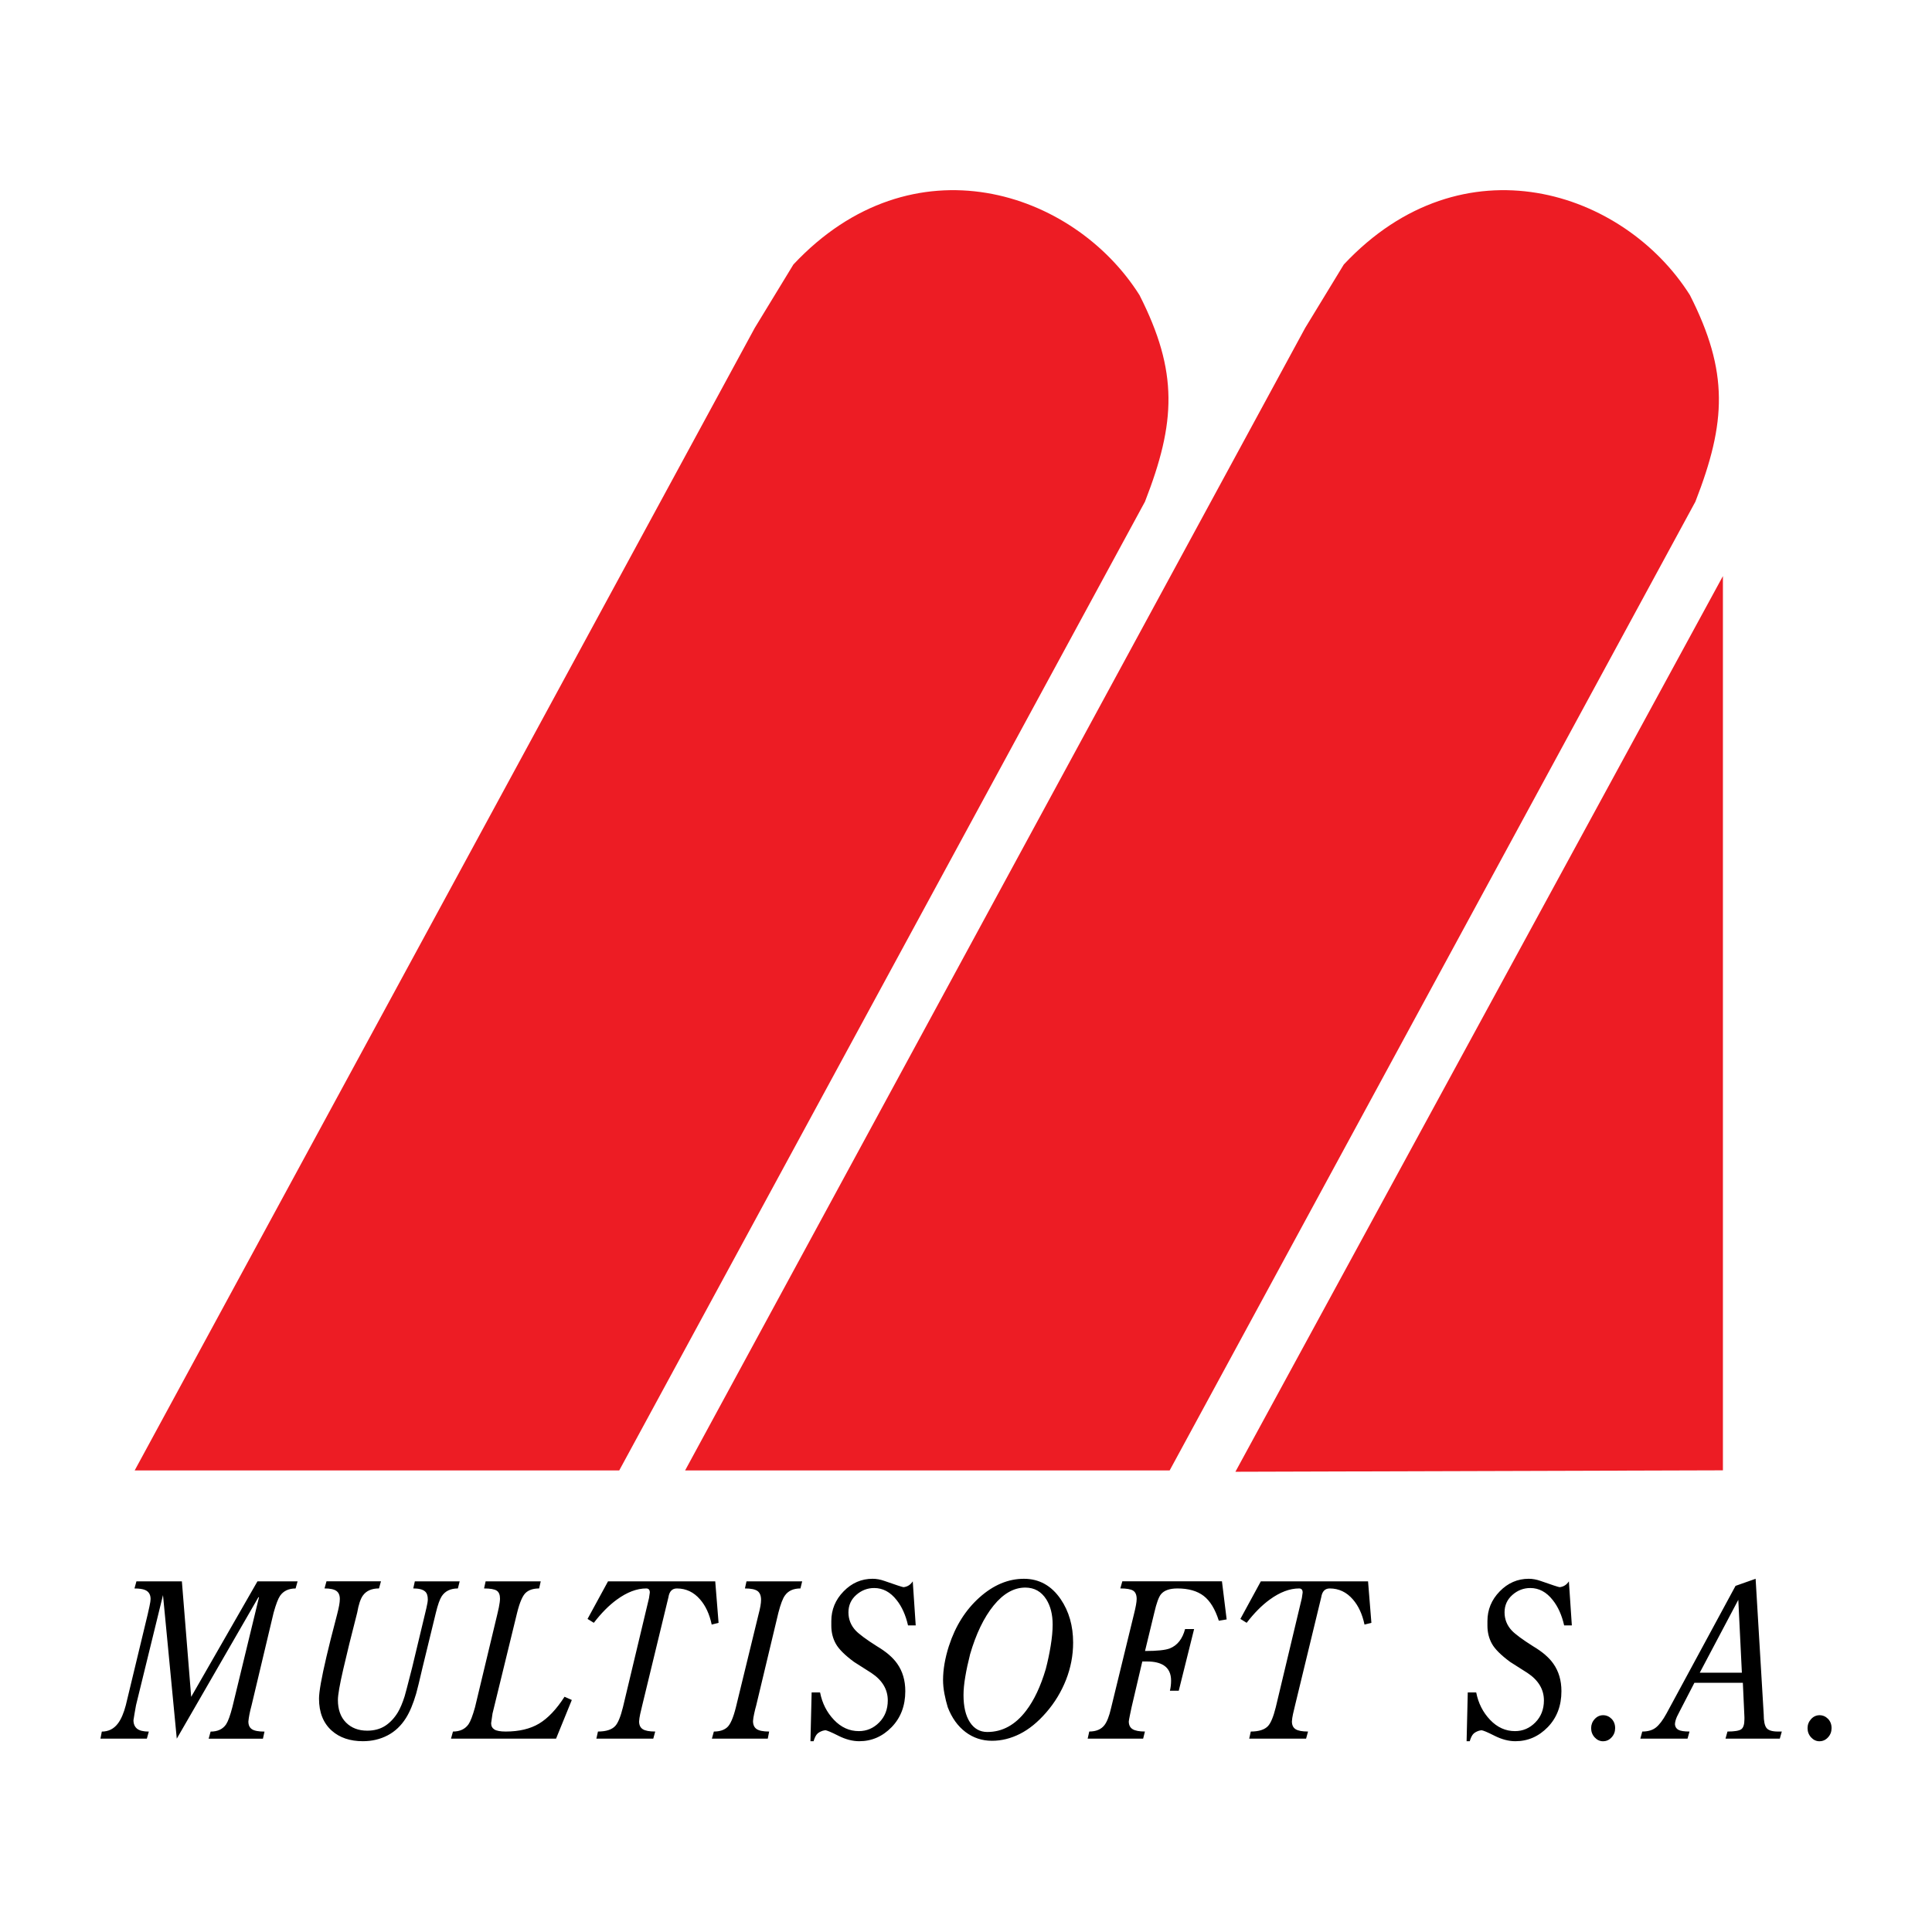
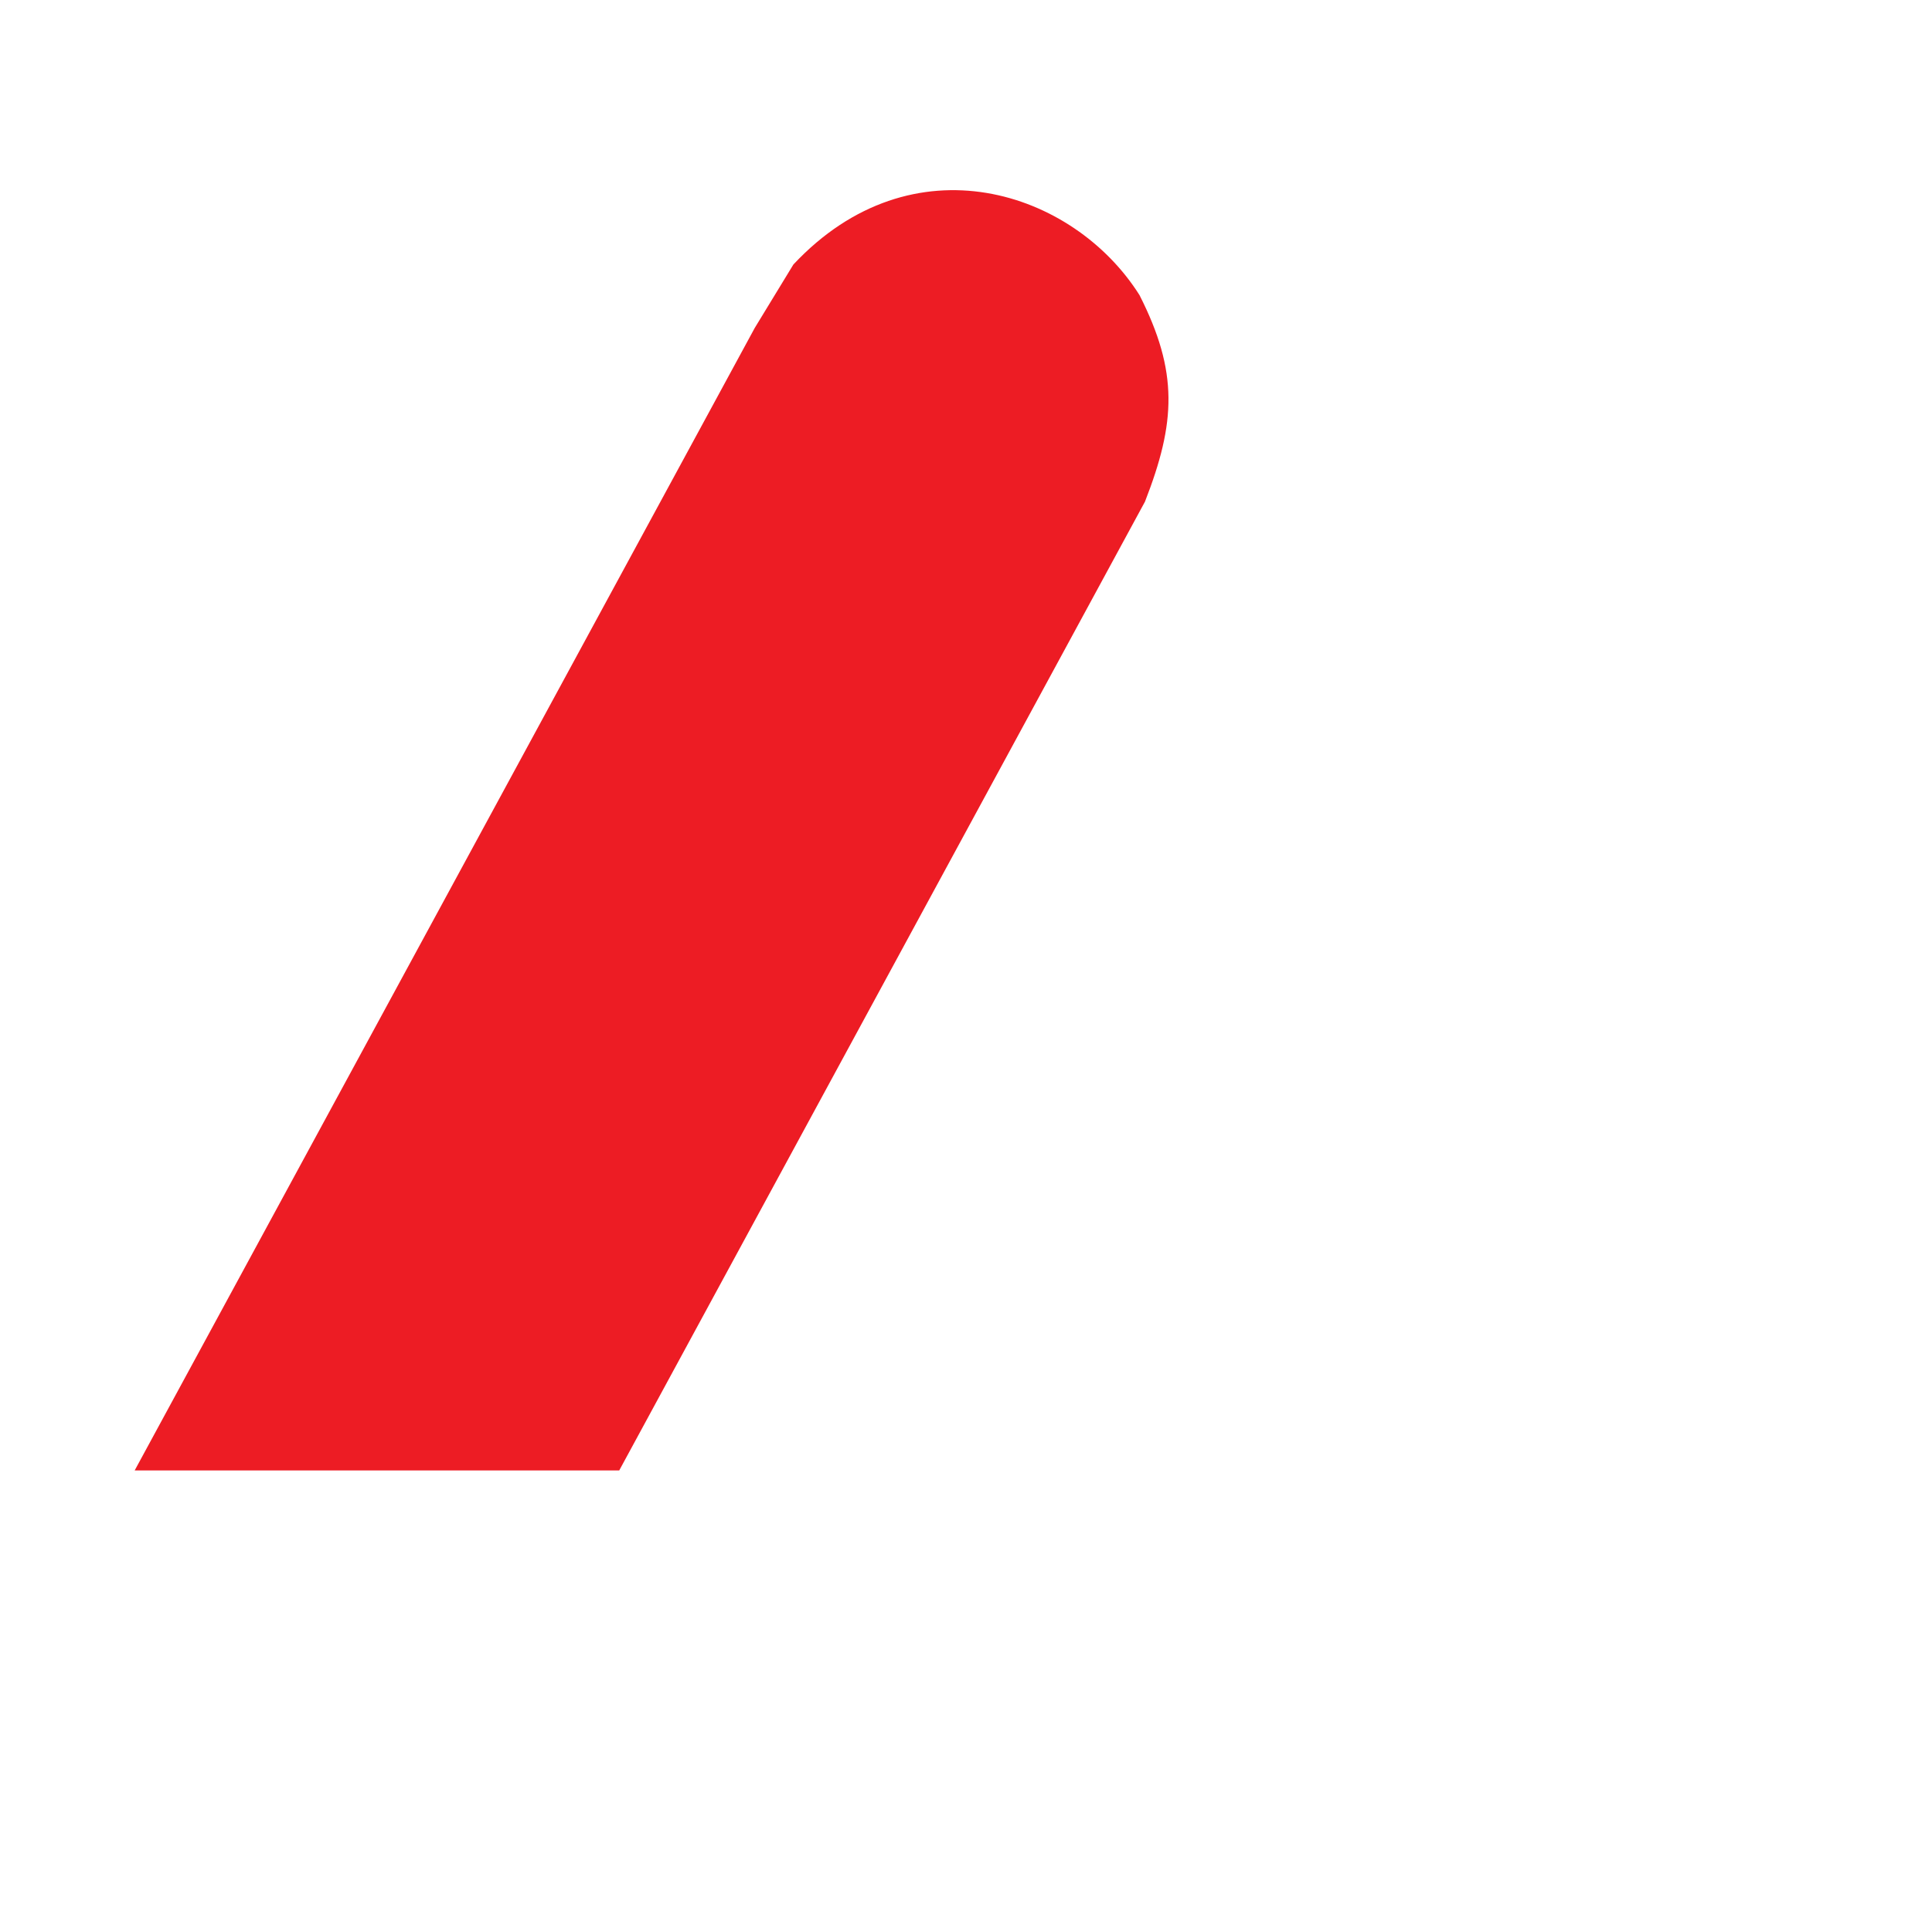
<svg xmlns="http://www.w3.org/2000/svg" version="1.0" id="Layer_1" x="0px" y="0px" width="192.756px" height="192.756px" viewBox="0 0 192.756 192.756" enable-background="new 0 0 192.756 192.756" xml:space="preserve">
  <g>
-     <polygon fill-rule="evenodd" clip-rule="evenodd" fill="#FFFFFF" points="0,0 192.756,0 192.756,192.756 0,192.756 0,0  " />
-     <path fill-rule="evenodd" clip-rule="evenodd" d="M25.784,159.352l-8.147,14.115l-1.375-14.324l-2.69,10.98   c-0.051,0.283-0.102,0.557-0.145,0.811c-0.046,0.258-0.083,0.49-0.111,0.689c0,0.369,0.119,0.652,0.354,0.846   s0.63,0.291,1.178,0.291l-0.197,0.707h-4.63l0.136-0.707c0.668,0,1.207-0.273,1.612-0.814c0.313-0.414,0.576-1.023,0.785-1.822   l2.178-9.047c0.038-0.158,0.097-0.42,0.174-0.781c0.079-0.363,0.118-0.621,0.118-0.762c0-0.443-0.185-0.744-0.549-0.9   c-0.236-0.1-0.59-0.152-1.059-0.152l0.195-0.709h4.535l0.928,11.523l6.611-11.523h4.004l-0.196,0.709   c-0.691,0-1.212,0.244-1.55,0.73c-0.195,0.287-0.413,0.852-0.646,1.693l-2.204,9.266c-0.167,0.613-0.271,1.143-0.312,1.582   c0,0.357,0.118,0.615,0.354,0.77c0.236,0.158,0.654,0.238,1.254,0.238l-0.155,0.707h-5.417l0.196-0.707   c0.705,0,1.222-0.244,1.55-0.73c0.196-0.299,0.407-0.881,0.627-1.736l2.65-10.934L25.784,159.352L25.784,159.352z M41.388,157.771   h4.473l-0.178,0.709c-0.729,0-1.268,0.258-1.609,0.773c-0.195,0.299-0.394,0.85-0.587,1.65l-1.336,5.486   c-0.3,1.303-0.511,2.16-0.627,2.572c-0.3,1.029-0.644,1.846-1.021,2.445c-0.483,0.771-1.098,1.352-1.834,1.734   c-0.741,0.387-1.564,0.58-2.464,0.58c-1.283,0-2.318-0.352-3.103-1.049c-0.848-0.756-1.274-1.824-1.274-3.195   c0-0.686,0.249-2.086,0.745-4.199c0.193-0.855,0.55-2.258,1.059-4.203c0.092-0.357,0.161-0.66,0.204-0.898   c0.045-0.244,0.069-0.461,0.069-0.645c0-0.369-0.114-0.639-0.342-0.803s-0.625-0.25-1.185-0.25l0.195-0.709h5.436l-0.196,0.709   c-0.731,0-1.271,0.238-1.607,0.709c-0.237,0.328-0.428,0.902-0.57,1.717c-0.574,2.227-1.04,4.111-1.391,5.646   c-0.354,1.535-0.532,2.557-0.532,3.055c0,0.955,0.268,1.707,0.805,2.25c0.537,0.541,1.244,0.814,2.119,0.814   c0.695,0,1.292-0.162,1.789-0.48c0.496-0.322,0.922-0.777,1.277-1.363c0.233-0.396,0.458-0.928,0.667-1.584   c0.052-0.158,0.301-1.109,0.746-2.854l1.274-5.314c0.01-0.041,0.064-0.262,0.155-0.654c0.092-0.391,0.137-0.676,0.137-0.846   c0-0.371-0.091-0.639-0.274-0.793c-0.22-0.199-0.614-0.303-1.177-0.303L41.388,157.771L41.388,157.771z M44.997,173.465   l0.195-0.709c0.692,0,1.212-0.242,1.553-0.727c0.196-0.287,0.413-0.852,0.647-1.693l2.22-9.26c0.075-0.357,0.128-0.586,0.155-0.686   c0.078-0.387,0.118-0.689,0.118-0.902c0-0.383-0.112-0.65-0.332-0.791c-0.223-0.143-0.644-0.217-1.258-0.217l0.155-0.709h5.498   l-0.159,0.709c-0.574,0-1.021,0.145-1.332,0.428c-0.315,0.287-0.604,0.951-0.864,1.996l-2.454,10.055L49,171.924   c0,0.285,0.113,0.494,0.332,0.631c0.223,0.135,0.599,0.201,1.122,0.201c1.335,0,2.445-0.264,3.328-0.791   c0.881-0.527,1.732-1.424,2.542-2.68l0.726,0.322l-1.571,3.857H44.997L44.997,173.465z M60.662,157.771H71.36l0.332,4.139   l-0.686,0.174c-0.22-1.043-0.609-1.881-1.158-2.508c-0.627-0.729-1.4-1.096-2.315-1.096c-0.472,0-0.754,0.293-0.844,0.879   l-2.618,10.805c-0.074,0.299-0.145,0.586-0.201,0.855c-0.059,0.271-0.096,0.518-0.107,0.729c0,0.357,0.121,0.615,0.362,0.771   s0.66,0.236,1.247,0.236l-0.195,0.709H59.5l0.159-0.709c0.81,0,1.389-0.188,1.727-0.557c0.274-0.299,0.531-0.92,0.764-1.863   l2.602-10.895l0.08-0.553c0-0.27-0.118-0.408-0.354-0.408c-0.939,0-1.92,0.373-2.939,1.117c-0.784,0.57-1.55,1.344-2.293,2.312   l-0.627-0.387L60.662,157.771L60.662,157.771z M73.421,170.334l2.256-9.258c0.169-0.627,0.254-1.115,0.254-1.459   c0-0.412-0.119-0.709-0.351-0.879c-0.236-0.17-0.657-0.258-1.258-0.258l0.156-0.709h5.556l-0.176,0.709   c-0.705,0-1.223,0.238-1.55,0.709c-0.209,0.285-0.429,0.859-0.649,1.715l-2.215,9.26c-0.065,0.229-0.134,0.494-0.198,0.795   c-0.064,0.297-0.107,0.549-0.118,0.748c0,0.369,0.121,0.639,0.362,0.803c0.242,0.164,0.659,0.246,1.248,0.246l-0.137,0.709h-5.575   l0.195-0.709c0.575,0,1.021-0.143,1.336-0.428c0.314-0.283,0.603-0.949,0.863-1.992L73.421,170.334L73.421,170.334z    M80.977,168.855l0.842,0.002c0.209,1.072,0.67,1.982,1.384,2.732c0.712,0.75,1.541,1.125,2.483,1.125   c0.786,0,1.463-0.289,2.033-0.867c0.568-0.576,0.855-1.312,0.855-2.197c0-1.1-0.549-2.018-1.644-2.742   c-0.574-0.357-1.147-0.723-1.721-1.096c-0.912-0.672-1.521-1.277-1.818-1.811c-0.301-0.535-0.451-1.143-0.451-1.812v-0.449   c0-1.143,0.41-2.135,1.226-2.969c0.815-0.838,1.783-1.256,2.896-1.256c0.378,0,0.773,0.072,1.178,0.215   c1.137,0.398,1.773,0.609,1.904,0.623c0.391-0.043,0.7-0.238,0.922-0.582l0.295,4.396h-0.767c-0.233-1.027-0.614-1.873-1.137-2.529   c-0.627-0.801-1.376-1.201-2.239-1.201c-0.665,0-1.263,0.227-1.784,0.684c-0.522,0.459-0.785,1.041-0.785,1.742   c0,0.695,0.241,1.305,0.724,1.82c0.354,0.369,1.062,0.895,2.121,1.564c0.914,0.543,1.59,1.121,2.019,1.736   c0.537,0.756,0.808,1.674,0.808,2.744c0,1.459-0.456,2.656-1.365,3.592c-0.909,0.934-1.987,1.402-3.229,1.402   c-0.668,0-1.363-0.182-2.082-0.545s-1.161-0.549-1.317-0.549l-0.233,0.047c-0.273,0.09-0.475,0.209-0.598,0.355   c-0.123,0.15-0.233,0.381-0.324,0.691h-0.314L80.977,168.855L80.977,168.855z M96.779,165.082c-0.198,0.773-0.356,1.51-0.472,2.201   c-0.118,0.689-0.177,1.303-0.177,1.83c0,1.156,0.211,2.061,0.636,2.713c0.423,0.648,1.005,0.975,1.74,0.975   c1.504,0,2.794-0.709,3.867-2.121c0.799-1.043,1.453-2.432,1.963-4.158c0.195-0.744,0.361-1.518,0.491-2.316   c0.131-0.801,0.197-1.51,0.197-2.121c0-1.002-0.211-1.84-0.629-2.51c-0.496-0.785-1.199-1.182-2.101-1.182   c-1.137,0-2.193,0.598-3.161,1.791c-0.969,1.193-1.757,2.828-2.358,4.898H96.779L96.779,165.082z M94.68,164.205   c0.638-1.973,1.655-3.584,3.041-4.826c1.386-1.24,2.866-1.863,4.435-1.863c1.519,0,2.744,0.678,3.672,2.037   c0.825,1.213,1.238,2.66,1.238,4.33c0,1.27-0.236,2.508-0.707,3.711c-0.473,1.199-1.132,2.287-1.975,3.256   c-0.842,0.973-1.722,1.686-2.63,2.143c-0.91,0.457-1.838,0.686-2.779,0.686c-0.992,0-1.877-0.293-2.649-0.877   c-0.772-0.586-1.362-1.41-1.767-2.465c-0.128-0.414-0.241-0.865-0.333-1.35c-0.092-0.486-0.137-0.945-0.137-1.373   c0-1.043,0.196-2.178,0.588-3.408H94.68L94.68,164.205z M121.915,157.771l0.469,3.799l-0.783,0.127   c-0.364-1.154-0.871-1.982-1.512-2.475c-0.642-0.492-1.514-0.742-2.613-0.742c-0.782,0-1.335,0.195-1.646,0.58   c-0.222,0.27-0.447,0.887-0.667,1.844l-0.923,3.816c1.202,0,2.024-0.086,2.468-0.256c0.756-0.299,1.268-0.945,1.528-1.934h0.901   l-1.532,6.154h-0.882c0.078-0.328,0.117-0.664,0.117-1.008c0-0.699-0.243-1.209-0.729-1.523c-0.405-0.258-0.957-0.387-1.652-0.387   h-0.491l-1.071,4.568c-0.054,0.256-0.11,0.527-0.17,0.812c-0.059,0.287-0.096,0.488-0.107,0.604c0,0.357,0.129,0.615,0.382,0.77   c0.254,0.154,0.665,0.234,1.228,0.234l-0.177,0.709h-5.535l0.158-0.709c0.681,0,1.19-0.213,1.518-0.641   c0.25-0.328,0.471-0.885,0.651-1.67l2.285-9.373c0.183-0.725,0.276-1.24,0.276-1.539c0-0.398-0.115-0.678-0.343-0.826   c-0.228-0.15-0.66-0.227-1.288-0.227l0.199-0.709H121.915L121.915,157.771z M125.794,157.771h10.697l0.333,4.139l-0.687,0.174   c-0.221-1.043-0.609-1.881-1.158-2.508c-0.628-0.729-1.4-1.096-2.314-1.096c-0.472,0-0.755,0.293-0.845,0.879l-2.618,10.805   c-0.075,0.299-0.145,0.586-0.201,0.855c-0.059,0.271-0.096,0.518-0.107,0.729c0,0.357,0.121,0.615,0.362,0.771   s0.66,0.236,1.247,0.236l-0.195,0.709h-5.675l0.158-0.709c0.811,0,1.39-0.188,1.727-0.557c0.273-0.299,0.531-0.92,0.765-1.863   l2.602-10.895l0.08-0.553c0-0.27-0.118-0.408-0.354-0.408c-0.939,0-1.92,0.373-2.939,1.117c-0.783,0.57-1.55,1.344-2.293,2.312   l-0.627-0.387L125.794,157.771L125.794,157.771z M146.439,168.855l0.843,0.002c0.209,1.072,0.671,1.982,1.384,2.732   c0.714,0.75,1.542,1.125,2.483,1.125c0.785,0,1.465-0.289,2.032-0.867c0.569-0.576,0.856-1.312,0.856-2.197   c0-1.1-0.551-2.018-1.645-2.742c-0.573-0.357-1.147-0.723-1.722-1.096c-0.912-0.672-1.52-1.277-1.818-1.811   c-0.3-0.535-0.451-1.143-0.451-1.812v-0.449c0-1.143,0.411-2.135,1.227-2.969c0.815-0.838,1.783-1.256,2.896-1.256   c0.378,0,0.772,0.072,1.178,0.215c1.136,0.398,1.772,0.609,1.903,0.623c0.392-0.043,0.7-0.238,0.923-0.582l0.295,4.396h-0.768   c-0.233-1.027-0.613-1.873-1.138-2.529c-0.627-0.801-1.375-1.201-2.238-1.201c-0.665,0-1.263,0.227-1.783,0.684   c-0.522,0.459-0.786,1.041-0.786,1.742c0,0.695,0.242,1.305,0.725,1.82c0.354,0.369,1.062,0.895,2.121,1.564   c0.914,0.543,1.59,1.121,2.019,1.736c0.537,0.756,0.809,1.674,0.809,2.744c0,1.459-0.457,2.656-1.366,3.592   c-0.909,0.934-1.986,1.402-3.229,1.402c-0.667,0-1.362-0.182-2.081-0.545c-0.718-0.363-1.161-0.549-1.316-0.549l-0.233,0.047   c-0.274,0.09-0.475,0.209-0.598,0.355c-0.123,0.15-0.234,0.381-0.324,0.691h-0.314L146.439,168.855L146.439,168.855z    M159.945,173.727c-0.327,0-0.609-0.133-0.843-0.387c-0.236-0.258-0.354-0.566-0.354-0.924c0-0.342,0.117-0.645,0.352-0.902   c0.235-0.258,0.518-0.387,0.845-0.387c0.326,0,0.608,0.125,0.844,0.363c0.236,0.244,0.354,0.555,0.354,0.926   c0,0.357-0.117,0.666-0.354,0.92c-0.235,0.258-0.518,0.387-0.844,0.387V173.727L159.945,173.727z M163.849,172.756   c0.563,0,1.017-0.131,1.354-0.395c0.34-0.266,0.697-0.732,1.062-1.402l6.889-12.736l2.004-0.707l0.808,13.527   c0,0.656,0.091,1.109,0.273,1.35s0.562,0.363,1.137,0.363h0.395l-0.199,0.709h-5.417l0.195-0.709c0.695,0,1.154-0.076,1.369-0.223   c0.214-0.15,0.323-0.482,0.323-0.998v-0.213l-0.157-3.43h-4.833l-1.451,2.807c-0.168,0.328-0.268,0.525-0.294,0.58   c-0.13,0.299-0.196,0.557-0.196,0.771c0.023,0.24,0.14,0.422,0.341,0.533c0.203,0.113,0.576,0.172,1.112,0.172l-0.198,0.709h-4.709   L163.849,172.756L163.849,172.756z M173.787,166.883l-0.356-7.268l-3.844,7.268H173.787L173.787,166.883z M181.536,173.727   c-0.327,0-0.609-0.133-0.842-0.387c-0.236-0.258-0.354-0.566-0.354-0.924c0-0.342,0.118-0.645,0.352-0.902   c0.235-0.258,0.518-0.387,0.845-0.387s0.608,0.125,0.845,0.363c0.236,0.244,0.354,0.555,0.354,0.926   c0,0.357-0.118,0.666-0.354,0.92c-0.236,0.258-0.518,0.387-0.845,0.387V173.727L181.536,173.727z" />
-     <polygon fill-rule="evenodd" clip-rule="evenodd" fill="#ED1C24" points="171.896,146.695 171.896,57.476 123.256,146.838    171.896,146.695  " />
-     <path fill-rule="evenodd" clip-rule="evenodd" fill="#ED1C24" d="M68.354,146.703h48.344l52.451-96.651   c3.09-7.924,3.344-12.94-0.546-20.609c-6.579-10.432-22.645-15.739-34.531-3.054l-3.853,6.325L68.354,146.703L68.354,146.703z" />
    <path fill-rule="evenodd" clip-rule="evenodd" fill="#ED1C24" d="M13.438,146.703h48.344l52.451-96.651   c3.09-7.924,3.344-12.94-0.545-20.609c-6.58-10.432-22.646-15.739-34.531-3.054l-3.854,6.325L13.438,146.703L13.438,146.703z" />
  </g>
</svg>